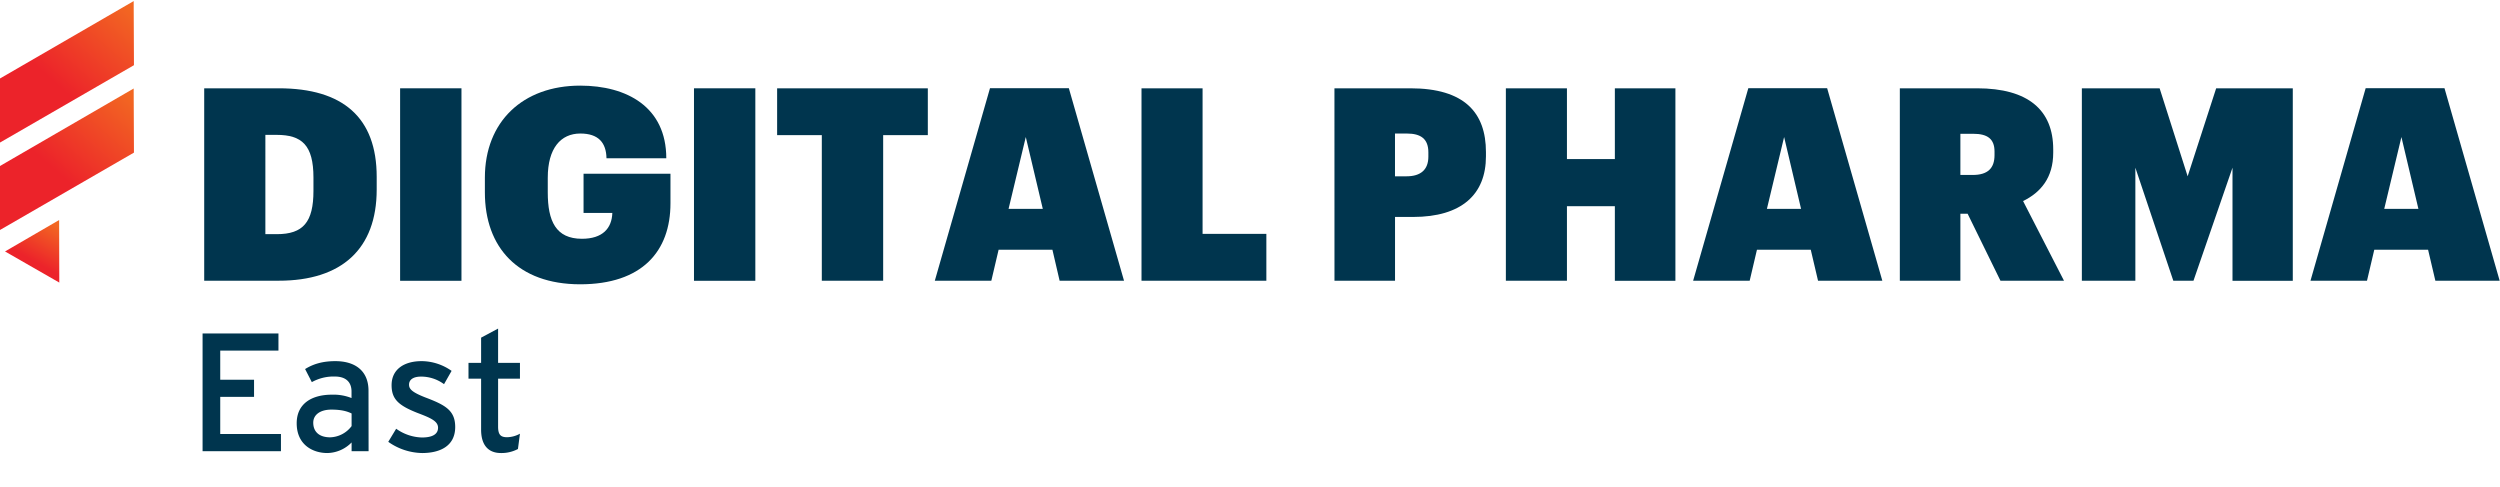
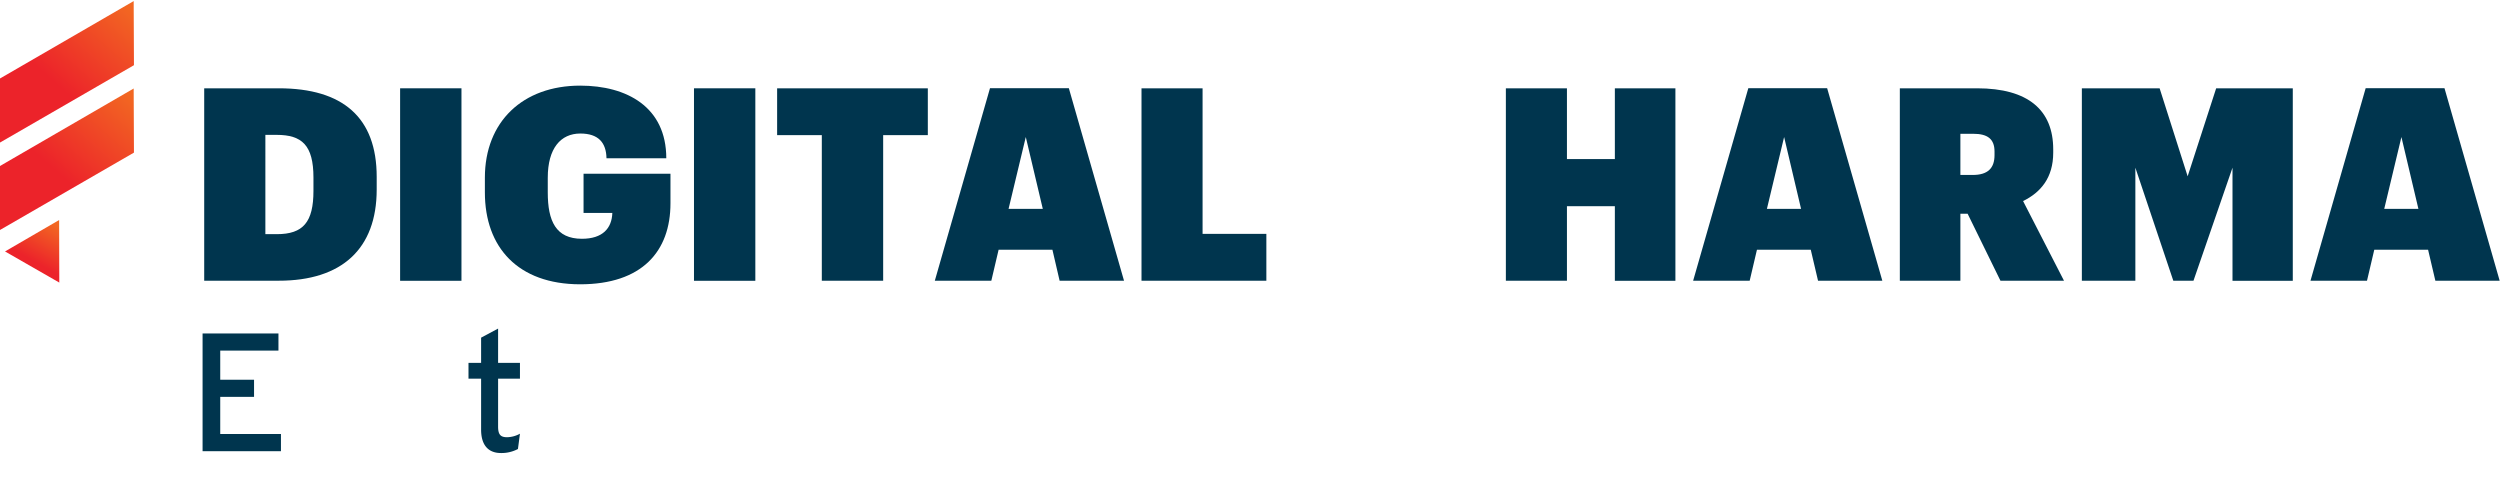
<svg xmlns="http://www.w3.org/2000/svg" xmlns:xlink="http://www.w3.org/1999/xlink" id="Layer_1" data-name="Layer 1" viewBox="0 0 1337.75 260.48">
  <defs>
    <style>.cls-1{fill:url(#linear-gradient);}.cls-2{fill:url(#linear-gradient-2);}.cls-3{fill:url(#linear-gradient-3);}.cls-4{fill:#00354e;}</style>
    <linearGradient id="linear-gradient" x1="29.91" y1="120.17" x2="15.74" y2="145.51" gradientUnits="userSpaceOnUse">
      <stop offset="0" stop-color="#f26722" />
      <stop offset="0.79" stop-color="#ec232a" />
    </linearGradient>
    <linearGradient id="linear-gradient-2" x1="67.6" y1="49.12" x2="20.26" y2="102.97" xlink:href="#linear-gradient" />
    <linearGradient id="linear-gradient-3" x1="67.6" y1="2.34" x2="20.26" y2="56.19" xlink:href="#linear-gradient" />
  </defs>
  <polygon class="cls-1" points="31.73 151.21 31.64 117.73 2.69 134.55 31.73 151.21" />
  <path class="cls-2" d="M71.68,81.66l-.15-34.3L0,88.82v34.24Z" />
  <path class="cls-3" d="M71.68,34.88,71.53.58,0,42V76.28Z" />
  <path class="cls-4" d="M109.27,47.25h39.89c34.41,0,52.41,15.7,52.41,47.38v6.77c0,31.82-18.72,48.81-52.41,48.81H109.27Zm38.88,78.05c14.11,0,19.58-6.48,19.58-23.18V95.06c0-17.42-6.19-22.89-19.73-22.89h-6V125.3Z" />
  <path class="cls-4" d="M214.1,47.25h32.83v103H214.1Z" />
  <path class="cls-4" d="M259.46,103V95.06c0-29.95,20.3-49.24,51-49.24,24.91,0,46.07,11.37,46.07,38.87h-32c-.15-8.35-4.32-13.24-14-13.24-10.51,0-17.42,7.92-17.42,23.61V103c0,15.27,4.32,24.77,18.28,24.77,11.09,0,16-5.62,16.27-13.82h-15.4v-21h46.51v15.84c0,25.78-15.27,43.34-48.38,43.34C277.17,152.08,259.46,132.36,259.46,103Z" />
  <path class="cls-4" d="M371.35,47.25h32.83v103H371.35Z" />
  <path class="cls-4" d="M439.75,72.31H415.84V47.25h80.64V72.31h-23.9v77.9H439.75Z" />
  <path class="cls-4" d="M563.15,133.65h-28.8l-3.89,16.56H500.22l29.52-103h42.2l29.52,103H567Zm-23.47-21.88H558L548.9,73.32Z" />
  <path class="cls-4" d="M610.82,47.25H643.5v77.91h34.13v25.05H610.82Z" />
-   <path class="cls-4" d="M714.06,47.25h40.61c28.94,0,40.46,13,40.46,34.13v2.31c0,20.3-13,32.4-39,32.4h-9.65v34.12h-32.4Zm38.59,47.09c7.63,0,11.67-3.6,11.67-10.51v-2.3c0-7.2-4-10.08-11.52-10.08h-6.34V94.34Z" />
  <path class="cls-4" d="M805.79,47.25h32.68V85.13h25.64V47.25h32.4v103h-32.4V110.33H838.47v39.88H805.79Z" />
  <path class="cls-4" d="M968.94,133.65h-28.8l-3.89,16.56H906l29.52-103h42.19l29.52,103H972.83Zm-23.47-21.88h18.28l-9.07-38.45Z" />
  <path class="cls-4" d="M1016.6,47.25h41.33c27.36,0,40.75,11.67,40.75,32.69v1.73c0,13.54-6.77,21.31-16.13,25.92l21.89,42.62h-34l-17.57-35.85H1049v35.85h-32.4Zm39,46.37c8.07,0,11.67-3.6,11.67-10.65V81.09c0-6.76-3.75-9.5-11.38-9.5H1049v22Z" />
  <path class="cls-4" d="M1114,47.25h41.61l15,47.09,15.26-47.09h41v103h-32.26V89.73l-20.88,60.48h-10.8l-20.3-60.48v60.48H1114Z" />
  <path class="cls-4" d="M1299.27,133.65h-28.8l-3.89,16.56h-30.24l29.52-103h42.19l29.52,103h-34.41Zm-23.47-21.88h18.29L1285,73.32Z" />
  <path class="cls-4" d="M150.34,241.43H108.4v-63H149v9.18H117.85v15.57h18.09v9.18H117.85v19.89h32.49Z" />
-   <path class="cls-4" d="M197.23,241.43h-9.09v-4.68a18.59,18.59,0,0,1-13,5.67c-7.65,0-16.38-4.32-16.38-15.93,0-10.53,8.1-15.3,18.81-15.3a26.08,26.08,0,0,1,10.53,1.8v-3.51c0-5.13-3.15-8-8.91-8a23.84,23.84,0,0,0-12.33,3l-3.6-7c4.5-2.79,9.54-4.23,16.2-4.23,10.53,0,17.73,5.13,17.73,15.84ZM188.14,228v-6.75c-2.52-1.26-5.76-2.07-10.8-2.07-5.94,0-9.72,2.7-9.72,7,0,4.68,3,7.83,9.09,7.83A14.86,14.86,0,0,0,188.14,228Z" />
-   <path class="cls-4" d="M243.58,228.47c0,10.44-8.46,13.95-17.73,13.95a32.26,32.26,0,0,1-18.09-6l4.23-7a24.82,24.82,0,0,0,13.77,4.68c5.85,0,8.64-1.89,8.64-5.22,0-3.6-4.14-5.31-11-7.92-10.17-4-13.86-7.38-13.86-14.85,0-8.46,6.66-12.87,16.11-12.87a28.14,28.14,0,0,1,16,5.22l-4.05,7.11a20.58,20.58,0,0,0-12.24-4.05c-4.5,0-6.48,1.8-6.48,4.32,0,2.34,1.62,4.05,8.73,6.84C238.18,216.68,243.58,219.56,243.58,228.47Z" />
  <path class="cls-4" d="M278.23,232.07l-1.08,8.19a18.82,18.82,0,0,1-9.09,2.16c-6.57,0-10.62-4-10.62-12.51V202.64h-6.75v-8.46h6.75v-13.5l9.09-4.86v18.36h11.7v8.46h-11.7v25.65c0,4.41,1.44,5.67,4.86,5.67A14.83,14.83,0,0,0,278.23,232.07Z" />
</svg>